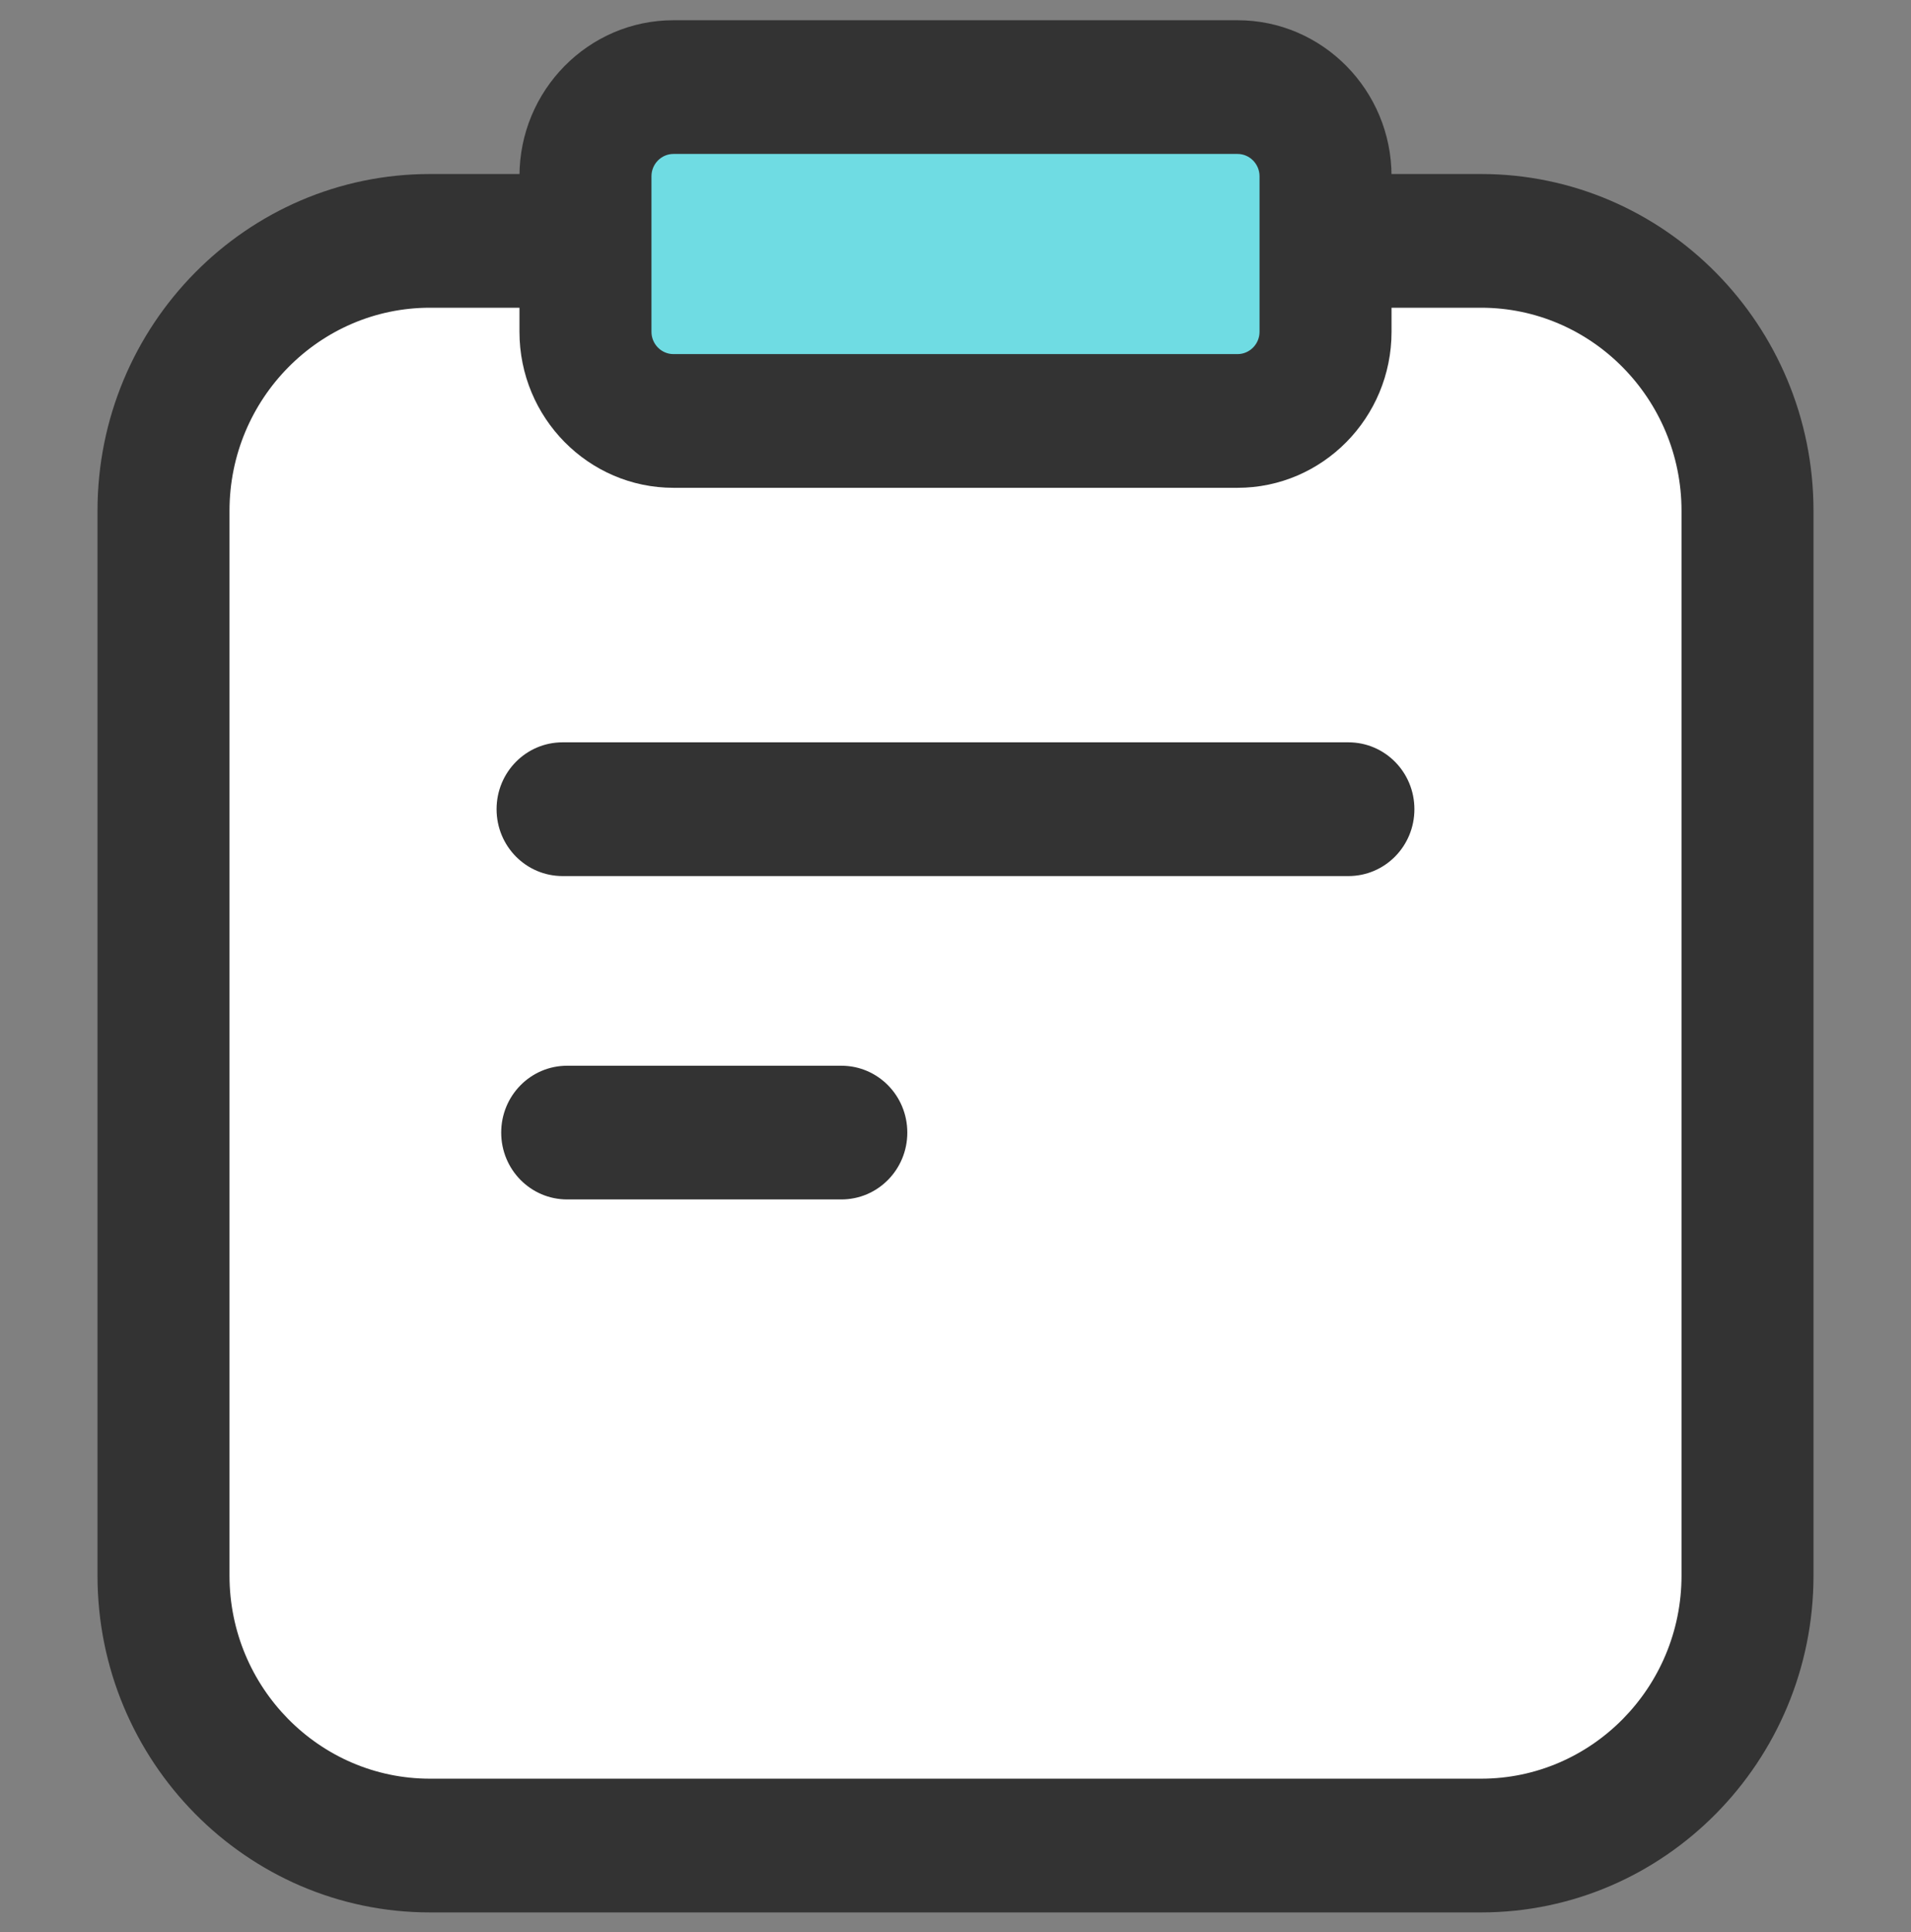
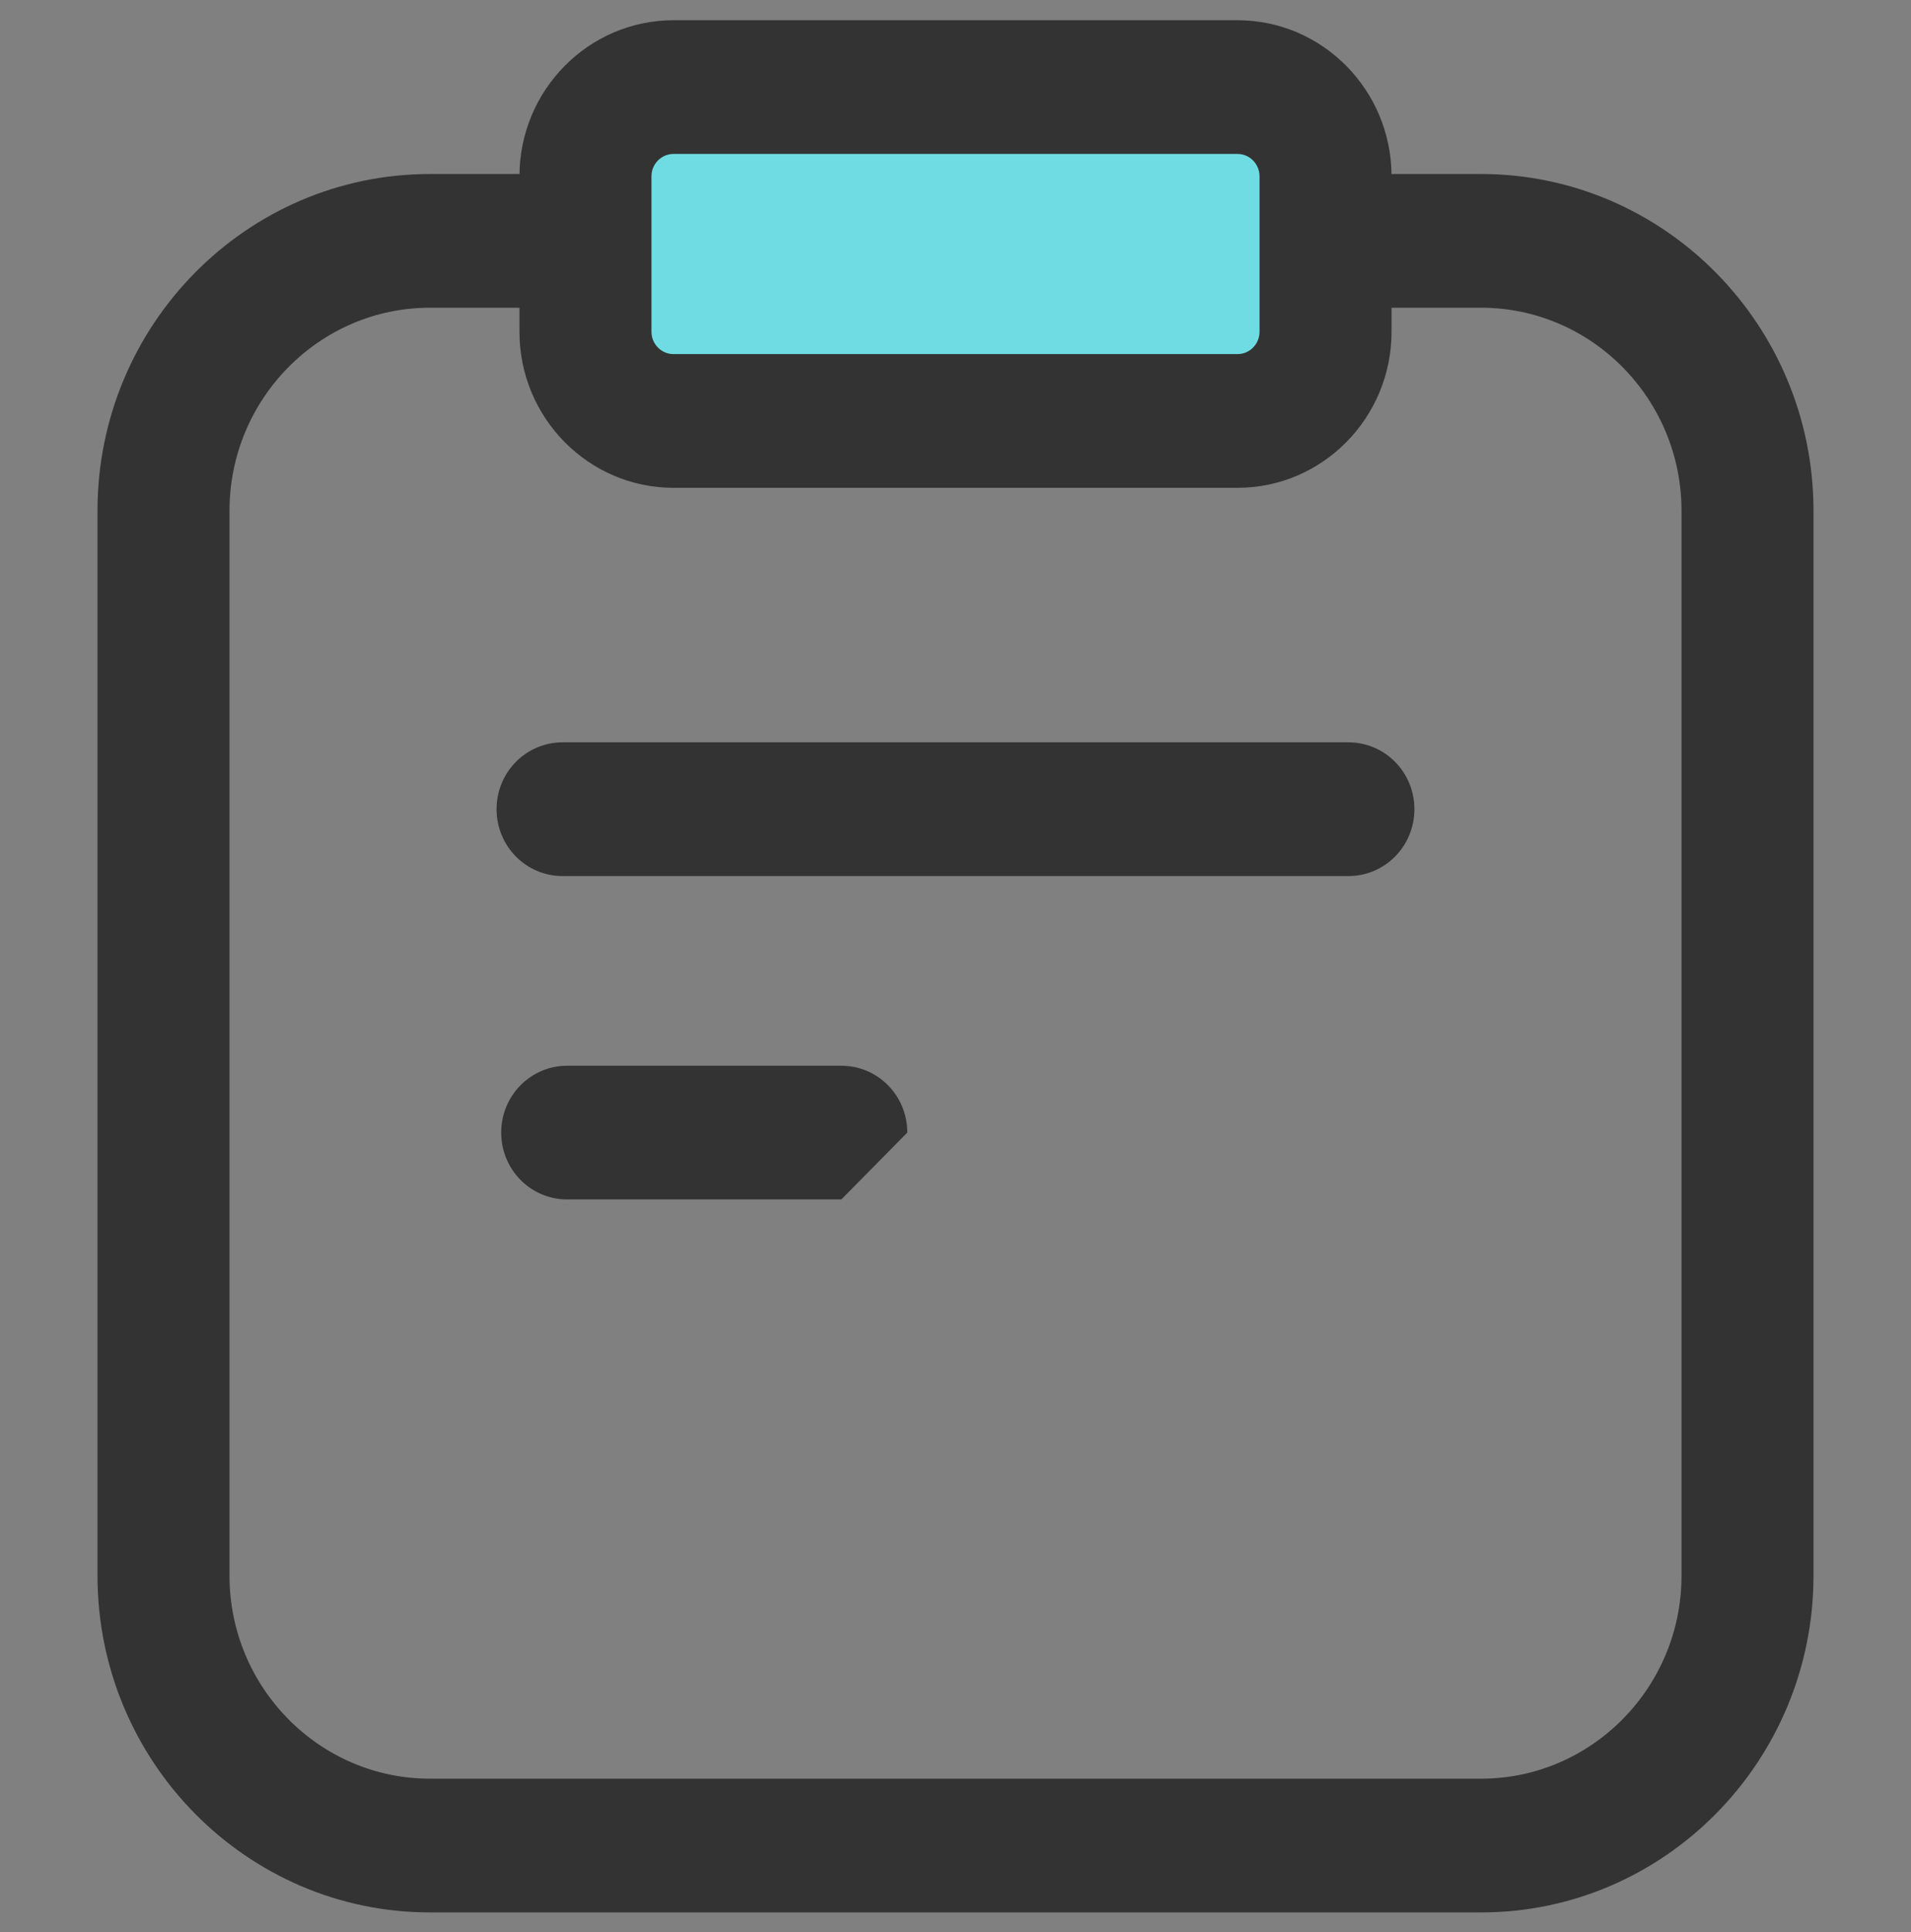
<svg xmlns="http://www.w3.org/2000/svg" width="92" height="93" viewBox="0 0 92 93" fill="none">
  <rect x="0" y="0" width="92" height="93" fill="#808080" stroke="none" />
  <g clip-path="url(#clip0_2733_31388)">
-     <rect x="10.687" y="14.555" width="71.273" height="72.516" rx="4" fill="white" />
-     <path d="M40.503 57.733H27.306C25.548 57.733 24.129 56.296 24.129 54.515C24.129 52.734 25.548 51.297 27.306 51.297H40.503C42.261 51.297 43.68 52.734 43.68 54.515C43.68 56.296 42.261 57.733 40.503 57.733Z" fill="#333333" />
+     <path d="M40.503 57.733H27.306C25.548 57.733 24.129 56.296 24.129 54.515C24.129 52.734 25.548 51.297 27.306 51.297H40.503C42.261 51.297 43.68 52.734 43.68 54.515Z" fill="#333333" />
    <path d="M64.916 42.168H27.084C25.326 42.168 23.906 40.73 23.906 38.95C23.906 37.169 25.326 35.731 27.084 35.731H64.916C66.674 35.731 68.093 37.169 68.093 38.95C68.093 40.73 66.674 42.168 64.916 42.168Z" fill="#333333" />
    <path d="M71.303 92.051H20.698C11.875 92.051 4.694 84.778 4.694 75.842V24.585C4.694 15.639 11.875 8.376 20.698 8.376H71.303C80.126 8.376 87.306 15.649 87.306 24.585V75.842C87.306 84.778 80.126 92.051 71.303 92.051ZM20.698 14.812C15.381 14.812 11.049 19.2 11.049 24.585V75.842C11.049 81.227 15.381 85.614 20.698 85.614H71.303C76.62 85.614 80.952 81.227 80.952 75.842V24.585C80.952 19.2 76.62 14.812 71.303 14.812H20.698Z" fill="#333333" />
    <path d="M59.578 4.192H32.422C30.082 4.192 28.186 6.114 28.186 8.483V15.971C28.186 18.341 30.082 20.262 32.422 20.262H59.578C61.918 20.262 63.815 18.341 63.815 15.971V8.483C63.815 6.114 61.918 4.192 59.578 4.192Z" fill="#6FDCE3" />
    <path d="M59.578 23.48H32.422C28.334 23.48 25.008 20.112 25.008 15.971V8.483C25.008 4.342 28.334 0.974 32.422 0.974H59.578C63.666 0.974 66.992 4.342 66.992 8.483V15.971C66.992 20.112 63.666 23.48 59.578 23.48ZM32.422 7.41C31.839 7.41 31.363 7.893 31.363 8.483V15.971C31.363 16.561 31.839 17.044 32.422 17.044H59.578C60.16 17.044 60.637 16.561 60.637 15.971V8.483C60.637 7.893 60.16 7.41 59.578 7.41H32.422Z" fill="#333333" />
  </g>
  <defs>
    <clipPath id="clip0_2733_31388">
      <rect width="92" height="92" fill="white" transform="translate(0 0.513)" />
    </clipPath>
  </defs>
</svg>